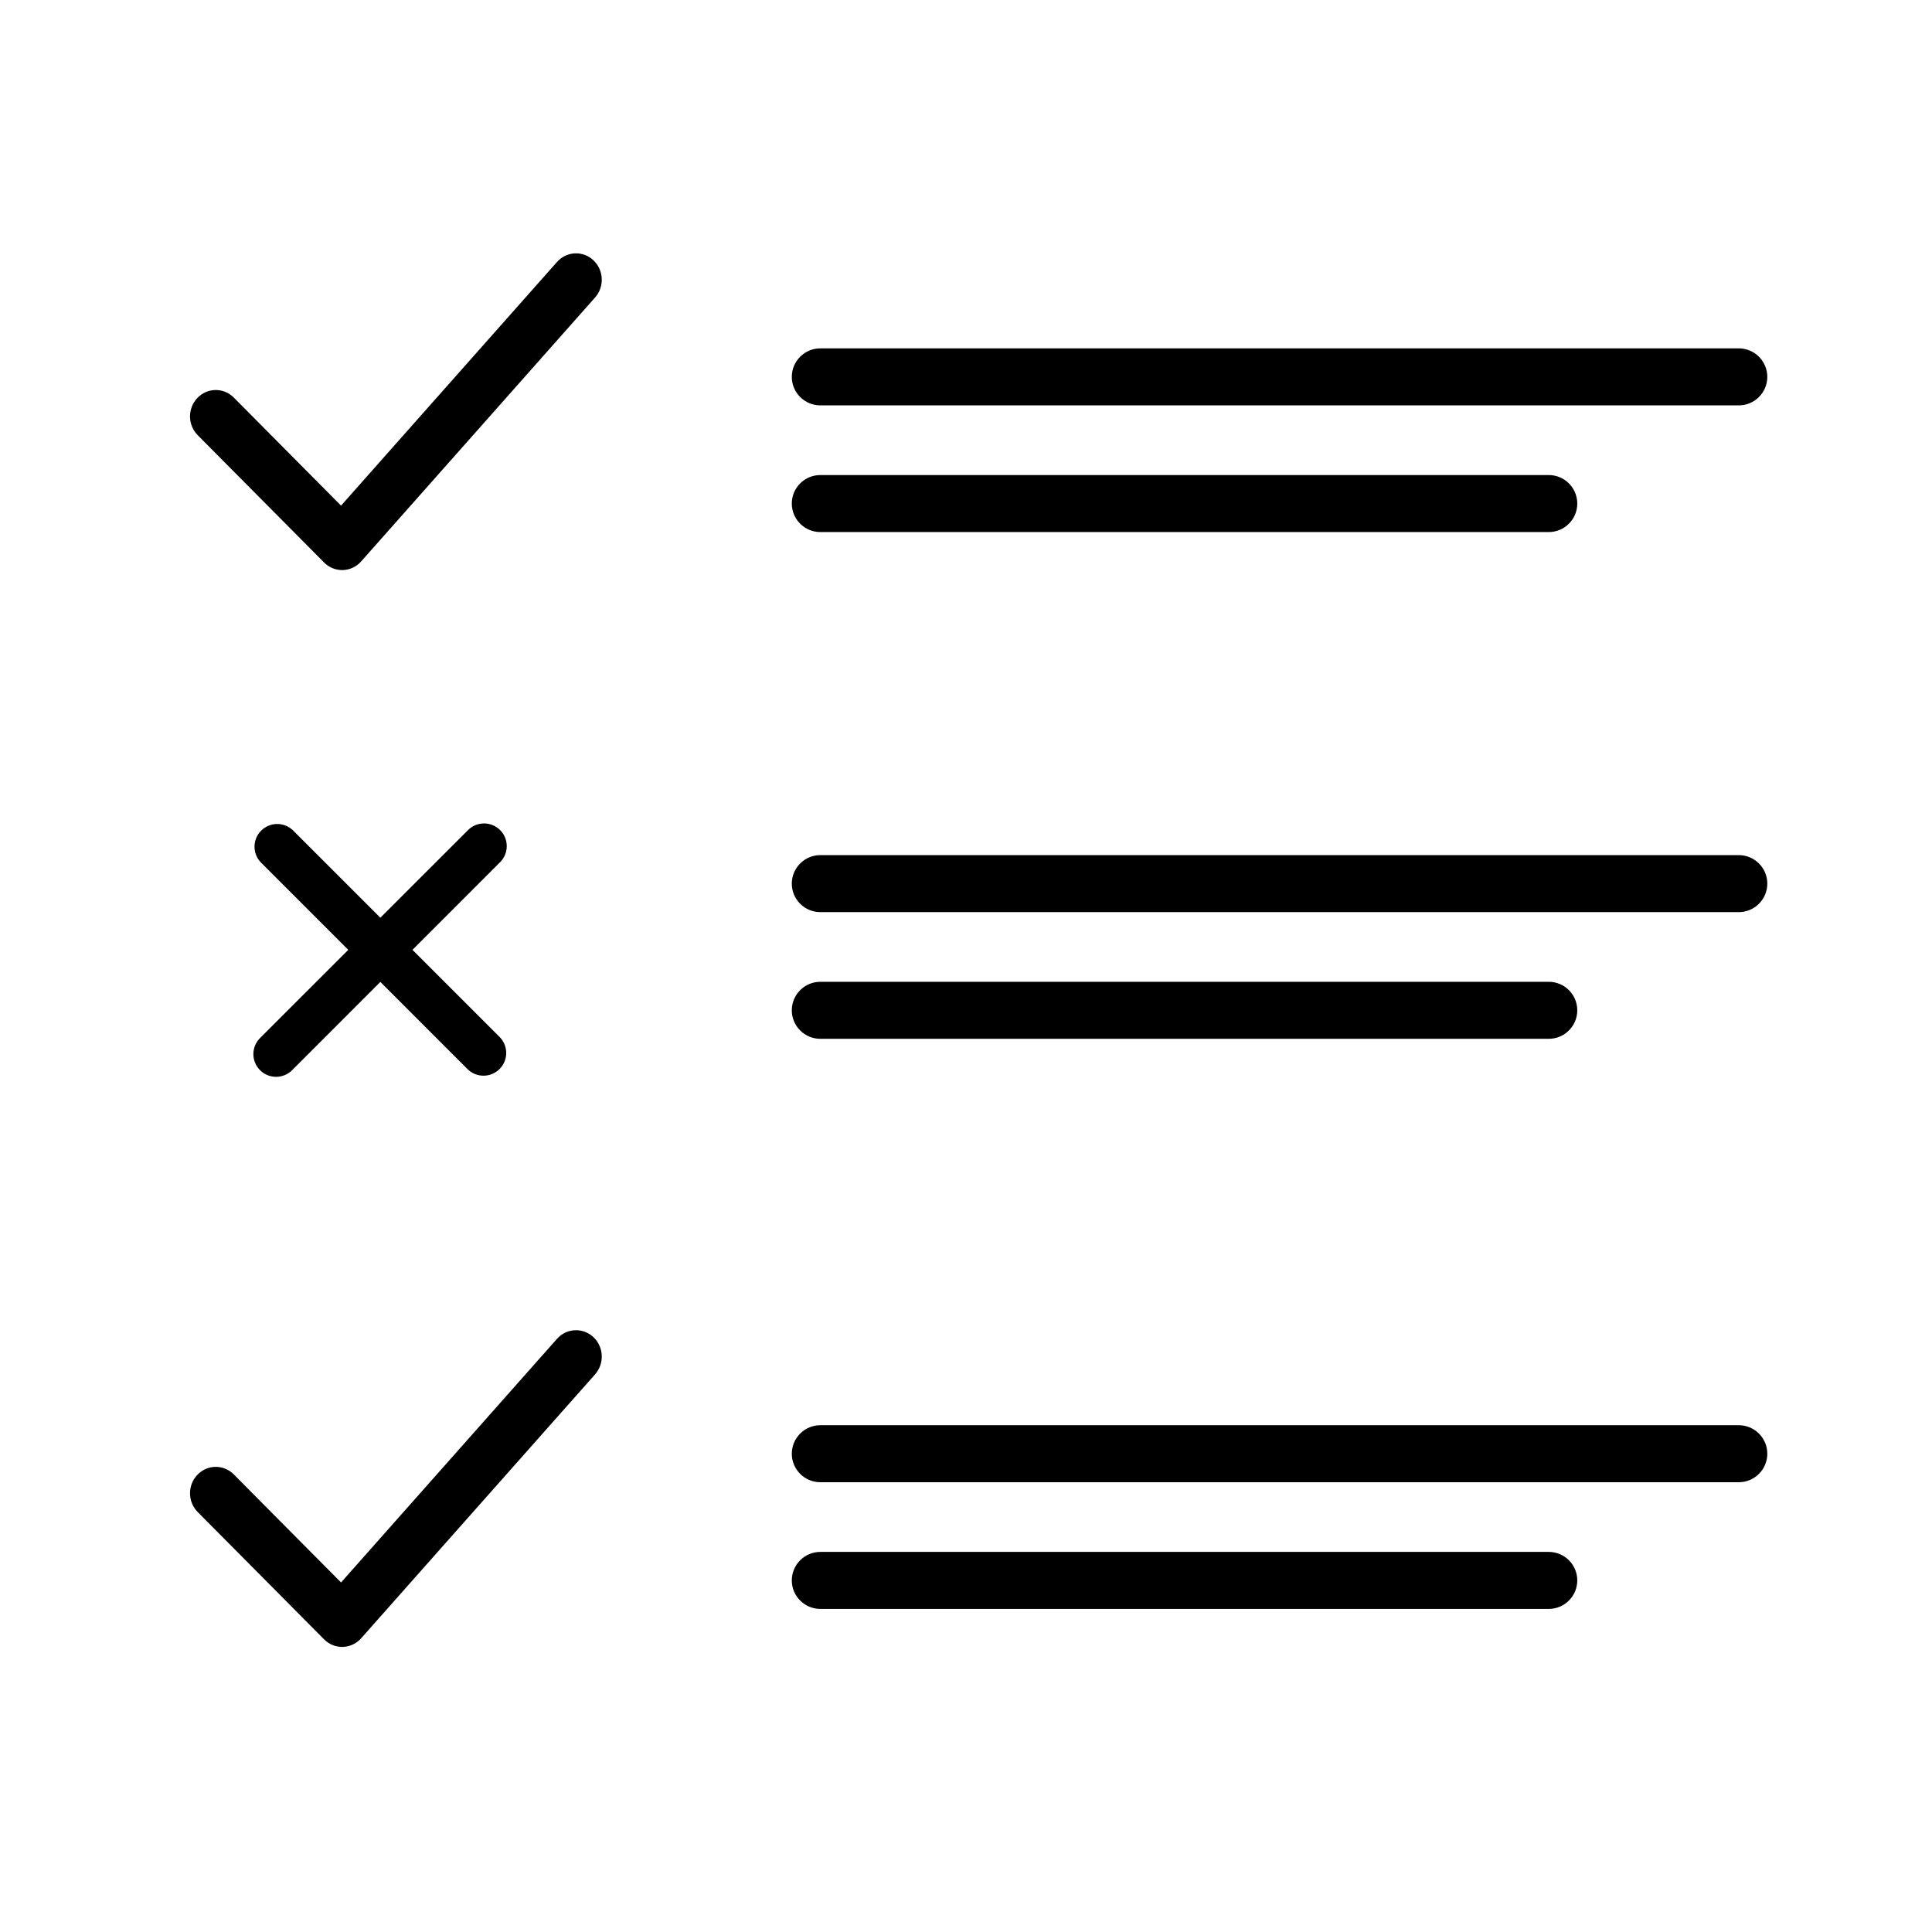
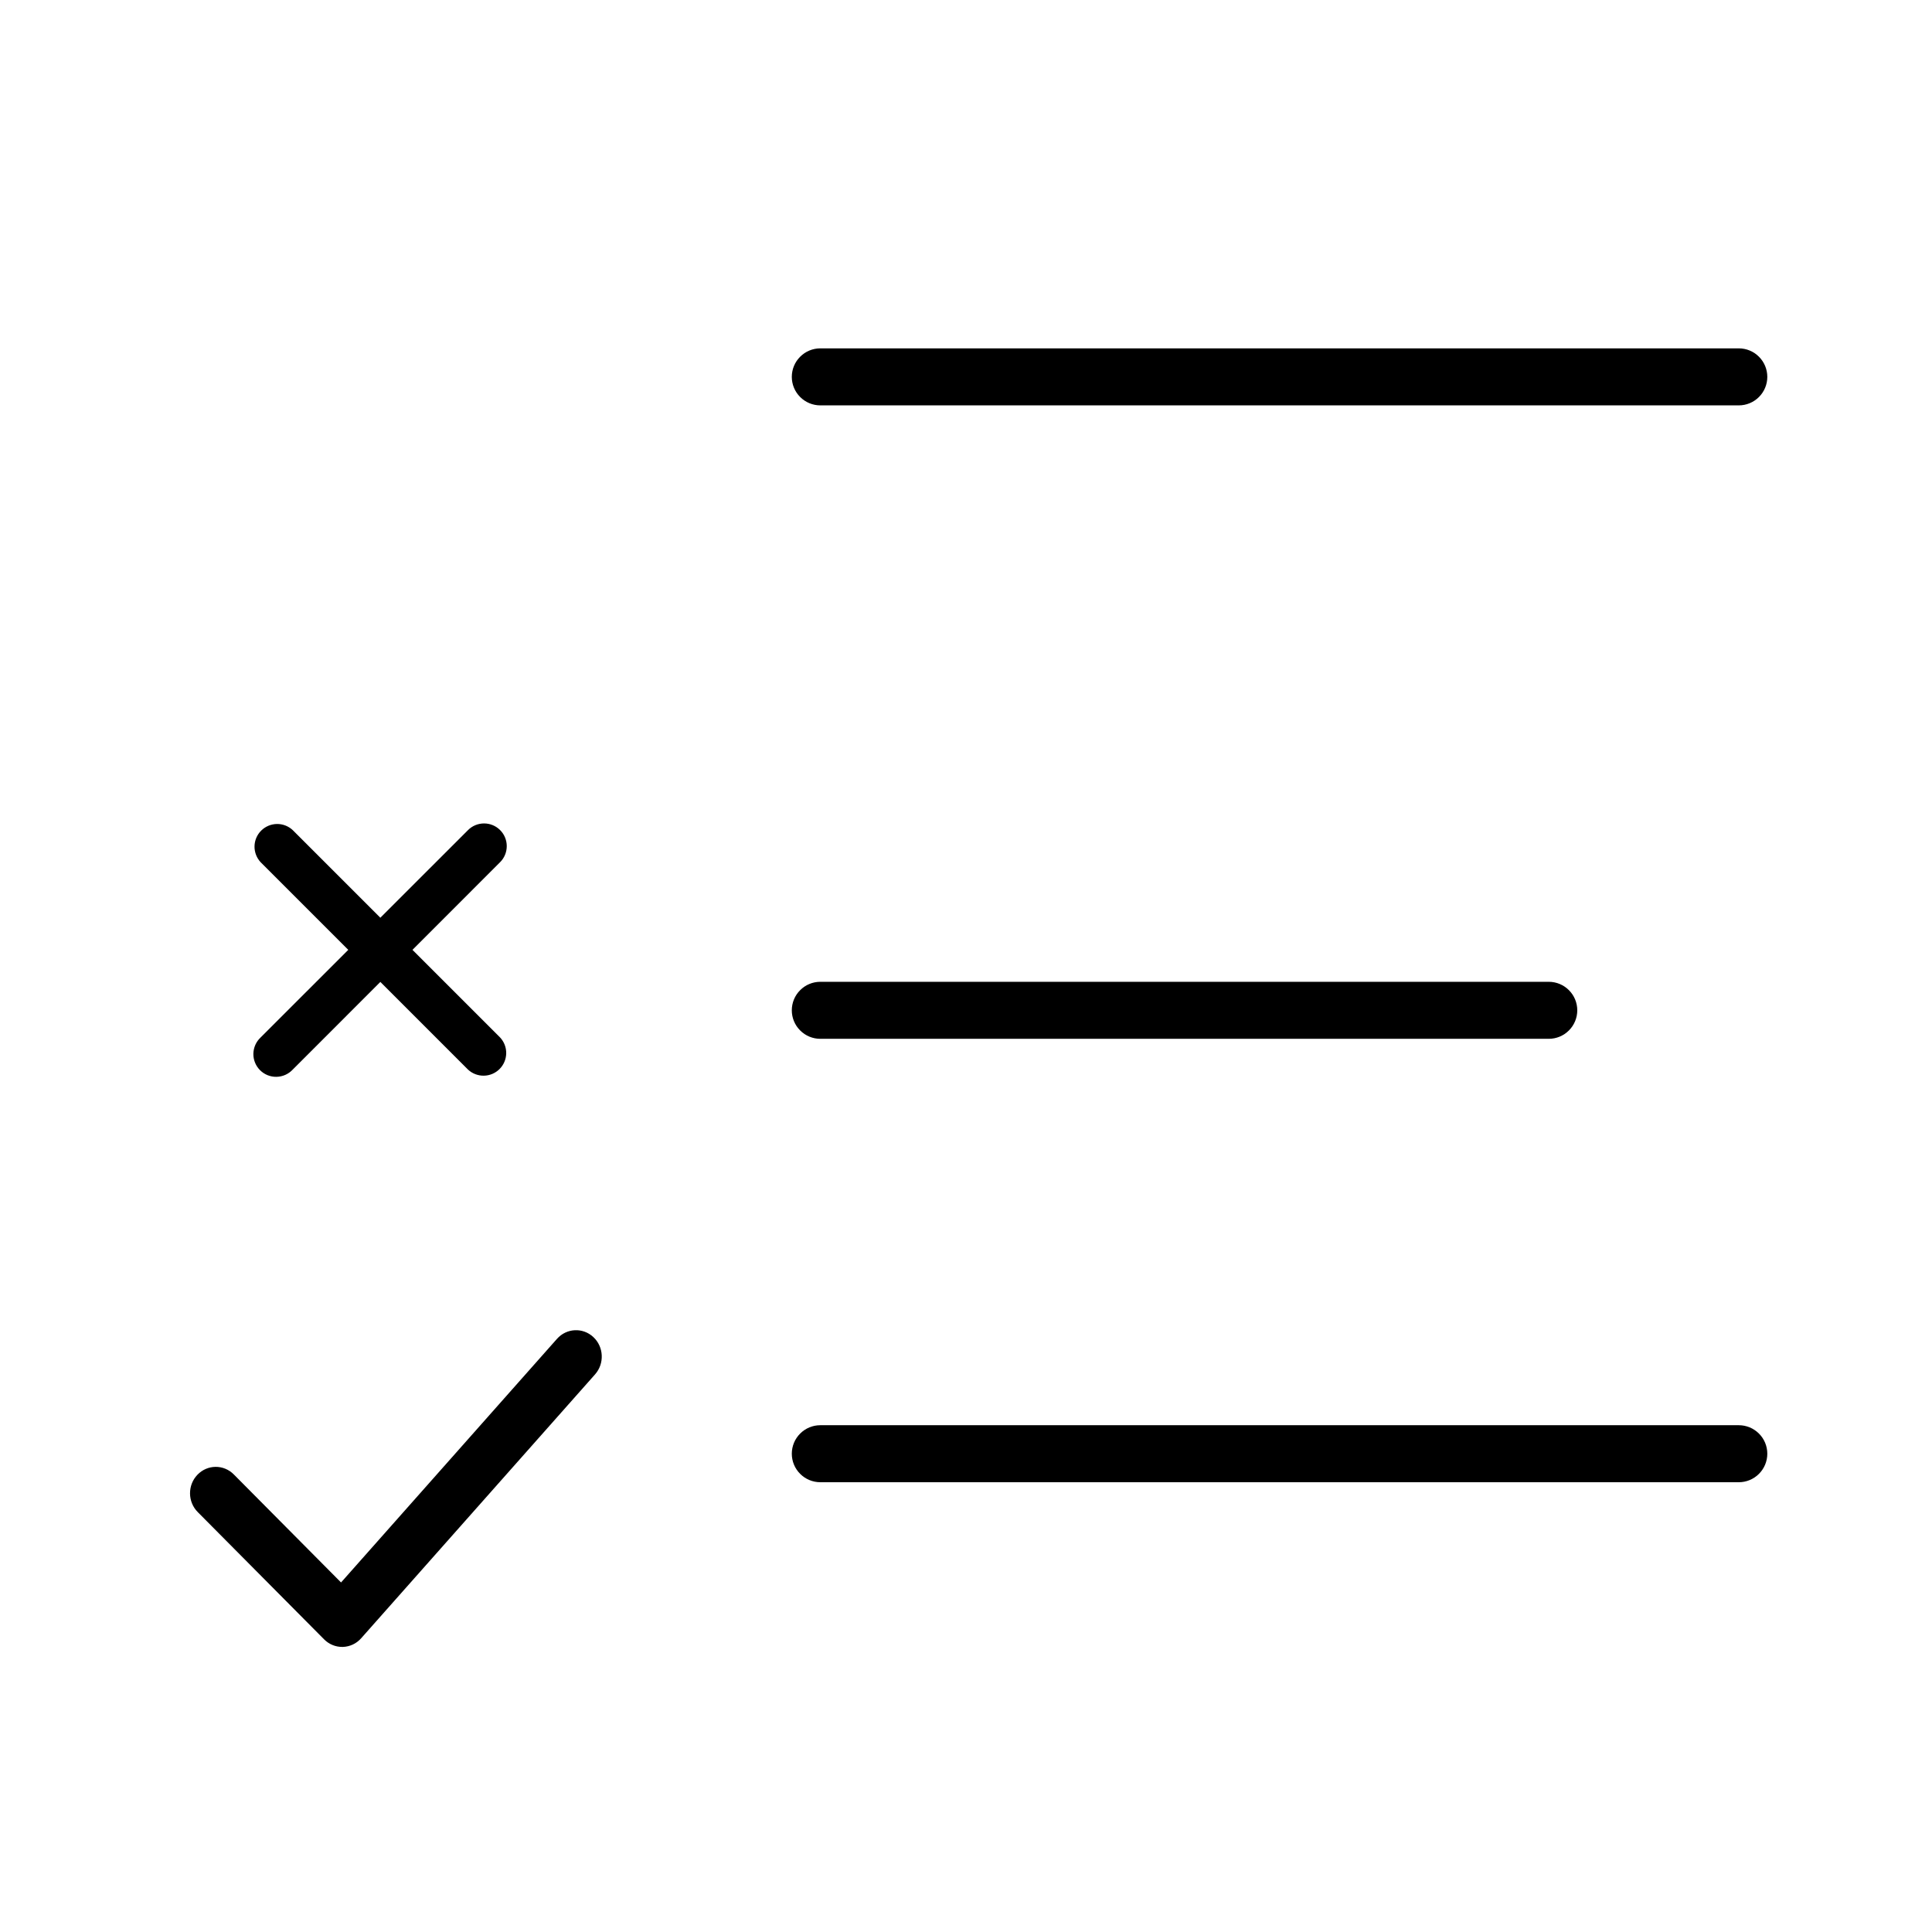
<svg xmlns="http://www.w3.org/2000/svg" width="61" height="61" viewBox="0 0 61 61" fill="none">
  <path d="M25.9 46.799H54.9C55.139 46.799 55.368 46.704 55.536 46.535C55.705 46.367 55.8 46.138 55.8 45.899C55.8 45.66 55.705 45.431 55.536 45.263C55.368 45.094 55.139 44.999 54.9 44.999H25.9C25.661 44.999 25.432 45.094 25.264 45.263C25.095 45.431 25 45.66 25 45.899C25 46.138 25.095 46.367 25.264 46.535C25.432 46.704 25.661 46.799 25.9 46.799Z" fill="black" />
-   <path d="M25.9 28.799H54.9C55.139 28.799 55.368 28.704 55.536 28.535C55.705 28.367 55.8 28.138 55.8 27.899C55.8 27.66 55.705 27.431 55.536 27.263C55.368 27.094 55.139 26.999 54.9 26.999H25.9C25.661 26.999 25.432 27.094 25.264 27.263C25.095 27.431 25 27.66 25 27.899C25 28.138 25.095 28.367 25.264 28.535C25.432 28.704 25.661 28.799 25.9 28.799Z" fill="black" />
  <path d="M15.79 26.209C15.656 26.074 15.474 25.999 15.284 25.999C15.094 25.999 14.911 26.074 14.777 26.209L12.009 28.976L9.242 26.209C9.106 26.082 8.926 26.013 8.74 26.016C8.554 26.02 8.377 26.095 8.246 26.226C8.114 26.358 8.039 26.535 8.036 26.721C8.033 26.906 8.102 27.086 8.228 27.222L10.996 29.99L8.228 32.757C8.158 32.823 8.101 32.902 8.062 32.99C8.023 33.078 8.002 33.173 8 33.269C7.998 33.366 8.016 33.461 8.052 33.55C8.088 33.64 8.142 33.721 8.21 33.789C8.278 33.857 8.359 33.911 8.448 33.947C8.538 33.983 8.633 34.001 8.73 33.999C8.826 33.997 8.921 33.976 9.009 33.937C9.097 33.898 9.176 33.841 9.242 33.771L12.009 31.003L14.777 33.771C14.913 33.898 15.093 33.966 15.278 33.963C15.464 33.96 15.641 33.885 15.773 33.753C15.904 33.622 15.979 33.445 15.983 33.259C15.986 33.073 15.917 32.893 15.79 32.757L13.023 29.99L15.79 27.222C15.925 27.088 16 26.905 16 26.715C16 26.525 15.925 26.343 15.79 26.209Z" fill="black" />
  <path d="M25.9 12.799H54.9C55.139 12.799 55.368 12.704 55.536 12.535C55.705 12.367 55.8 12.138 55.8 11.899C55.8 11.66 55.705 11.431 55.536 11.263C55.368 11.094 55.139 10.999 54.9 10.999H25.9C25.661 10.999 25.432 11.094 25.264 11.263C25.095 11.431 25 11.66 25 11.899C25 12.138 25.095 12.367 25.264 12.535C25.432 12.704 25.661 12.799 25.9 12.799Z" fill="black" />
-   <path d="M25.9 50.799H48.9C49.139 50.799 49.368 50.704 49.536 50.535C49.705 50.367 49.8 50.138 49.8 49.899C49.8 49.66 49.705 49.431 49.536 49.263C49.368 49.094 49.139 48.999 48.9 48.999H25.9C25.661 48.999 25.432 49.094 25.264 49.263C25.095 49.431 25 49.66 25 49.899C25 50.138 25.095 50.367 25.264 50.535C25.432 50.704 25.661 50.799 25.9 50.799Z" fill="black" />
  <path d="M25.9 32.799H48.9C49.139 32.799 49.368 32.704 49.536 32.535C49.705 32.367 49.8 32.138 49.8 31.899C49.8 31.66 49.705 31.431 49.536 31.263C49.368 31.094 49.139 30.999 48.9 30.999H25.9C25.661 30.999 25.432 31.094 25.264 31.263C25.095 31.431 25 31.66 25 31.899C25 32.138 25.095 32.367 25.264 32.535C25.432 32.704 25.661 32.799 25.9 32.799Z" fill="black" />
-   <path d="M25.9 16.799H48.9C49.139 16.799 49.368 16.704 49.536 16.535C49.705 16.367 49.8 16.138 49.8 15.899C49.8 15.66 49.705 15.431 49.536 15.263C49.368 15.094 49.139 14.999 48.9 14.999H25.9C25.661 14.999 25.432 15.094 25.264 15.263C25.095 15.431 25 15.66 25 15.899C25 16.138 25.095 16.367 25.264 16.535C25.432 16.704 25.661 16.799 25.9 16.799Z" fill="black" />
  <path d="M18.734 42.216C18.403 41.906 17.888 41.931 17.586 42.272L10.768 49.964L7.382 46.553C7.062 46.23 6.548 46.235 6.233 46.564C5.918 46.892 5.923 47.42 6.244 47.742L10.233 51.76C10.385 51.913 10.589 51.999 10.802 51.999C10.81 51.999 10.818 51.999 10.825 51.999C11.046 51.992 11.255 51.894 11.403 51.726L18.789 43.393C19.09 43.052 19.066 42.525 18.734 42.216Z" fill="black" />
-   <path d="M18.734 8.216C18.403 7.906 17.888 7.931 17.586 8.272L10.768 15.964L7.382 12.553C7.062 12.23 6.548 12.235 6.233 12.564C5.918 12.893 5.923 13.42 6.244 13.742L10.233 17.76C10.385 17.913 10.589 17.999 10.802 17.999C10.81 17.999 10.818 17.999 10.825 17.999C11.046 17.992 11.255 17.894 11.403 17.726L18.789 9.393C19.09 9.052 19.066 8.525 18.734 8.216Z" fill="black" />
</svg>